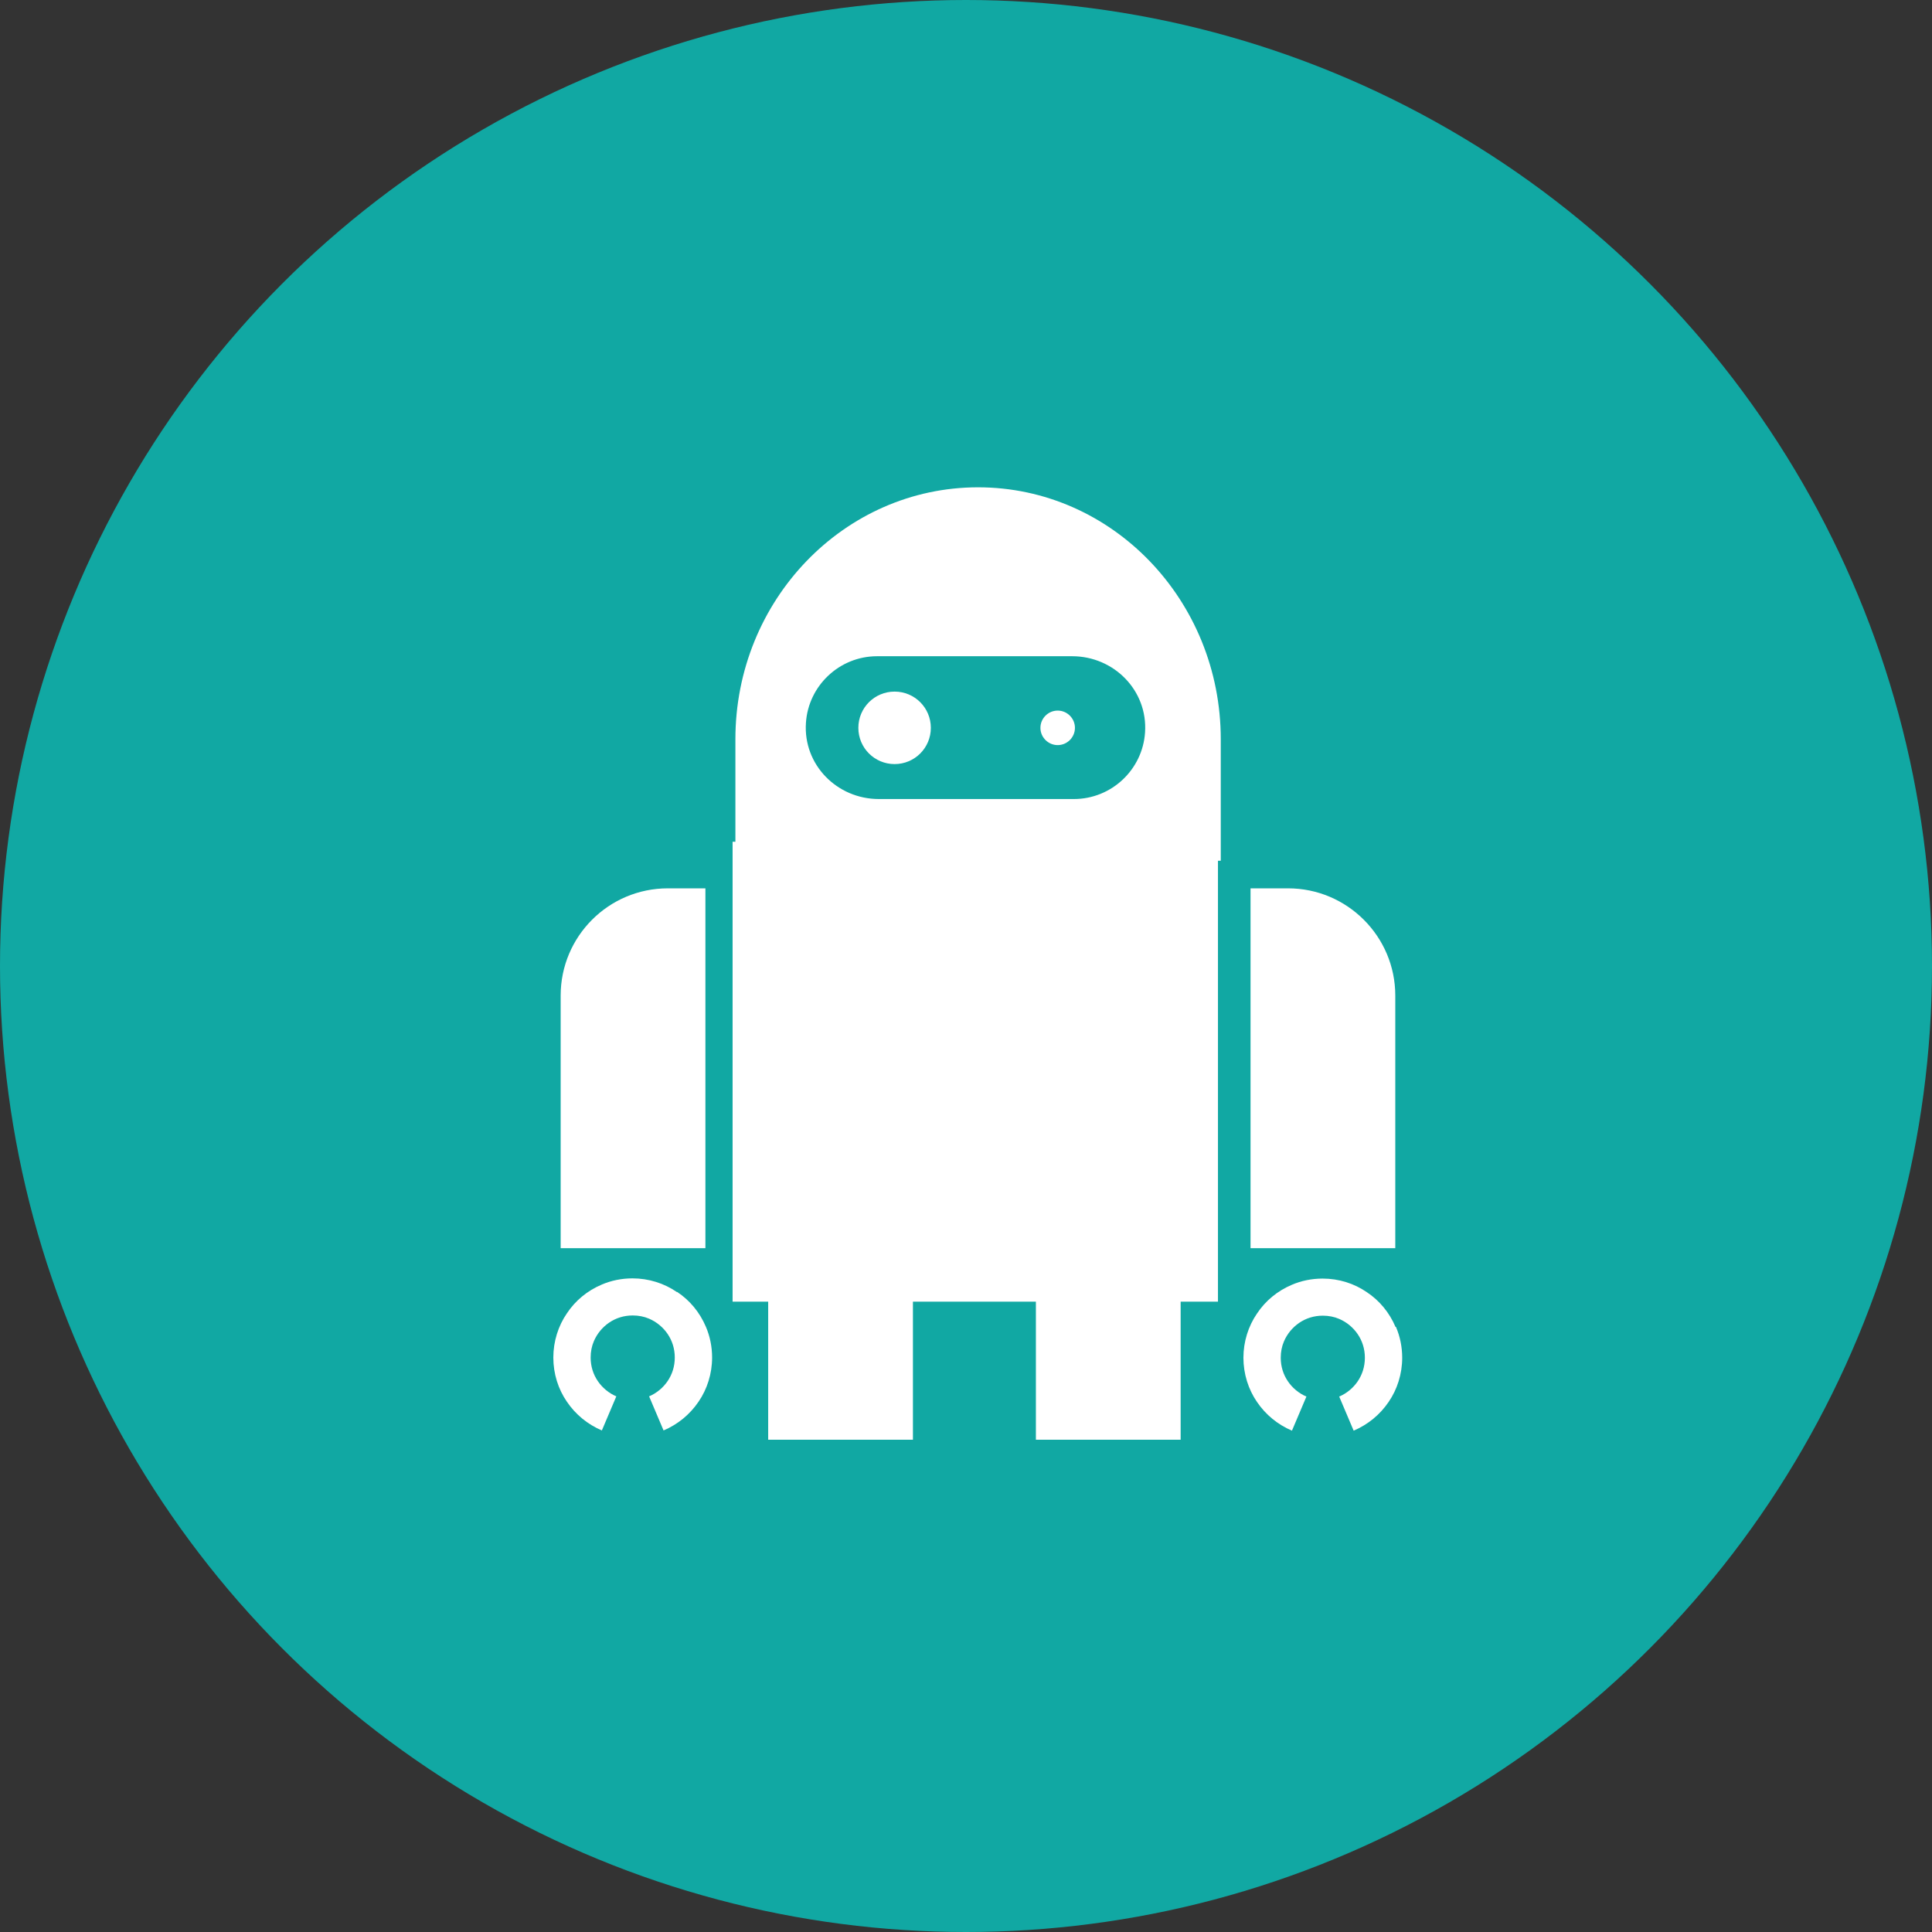
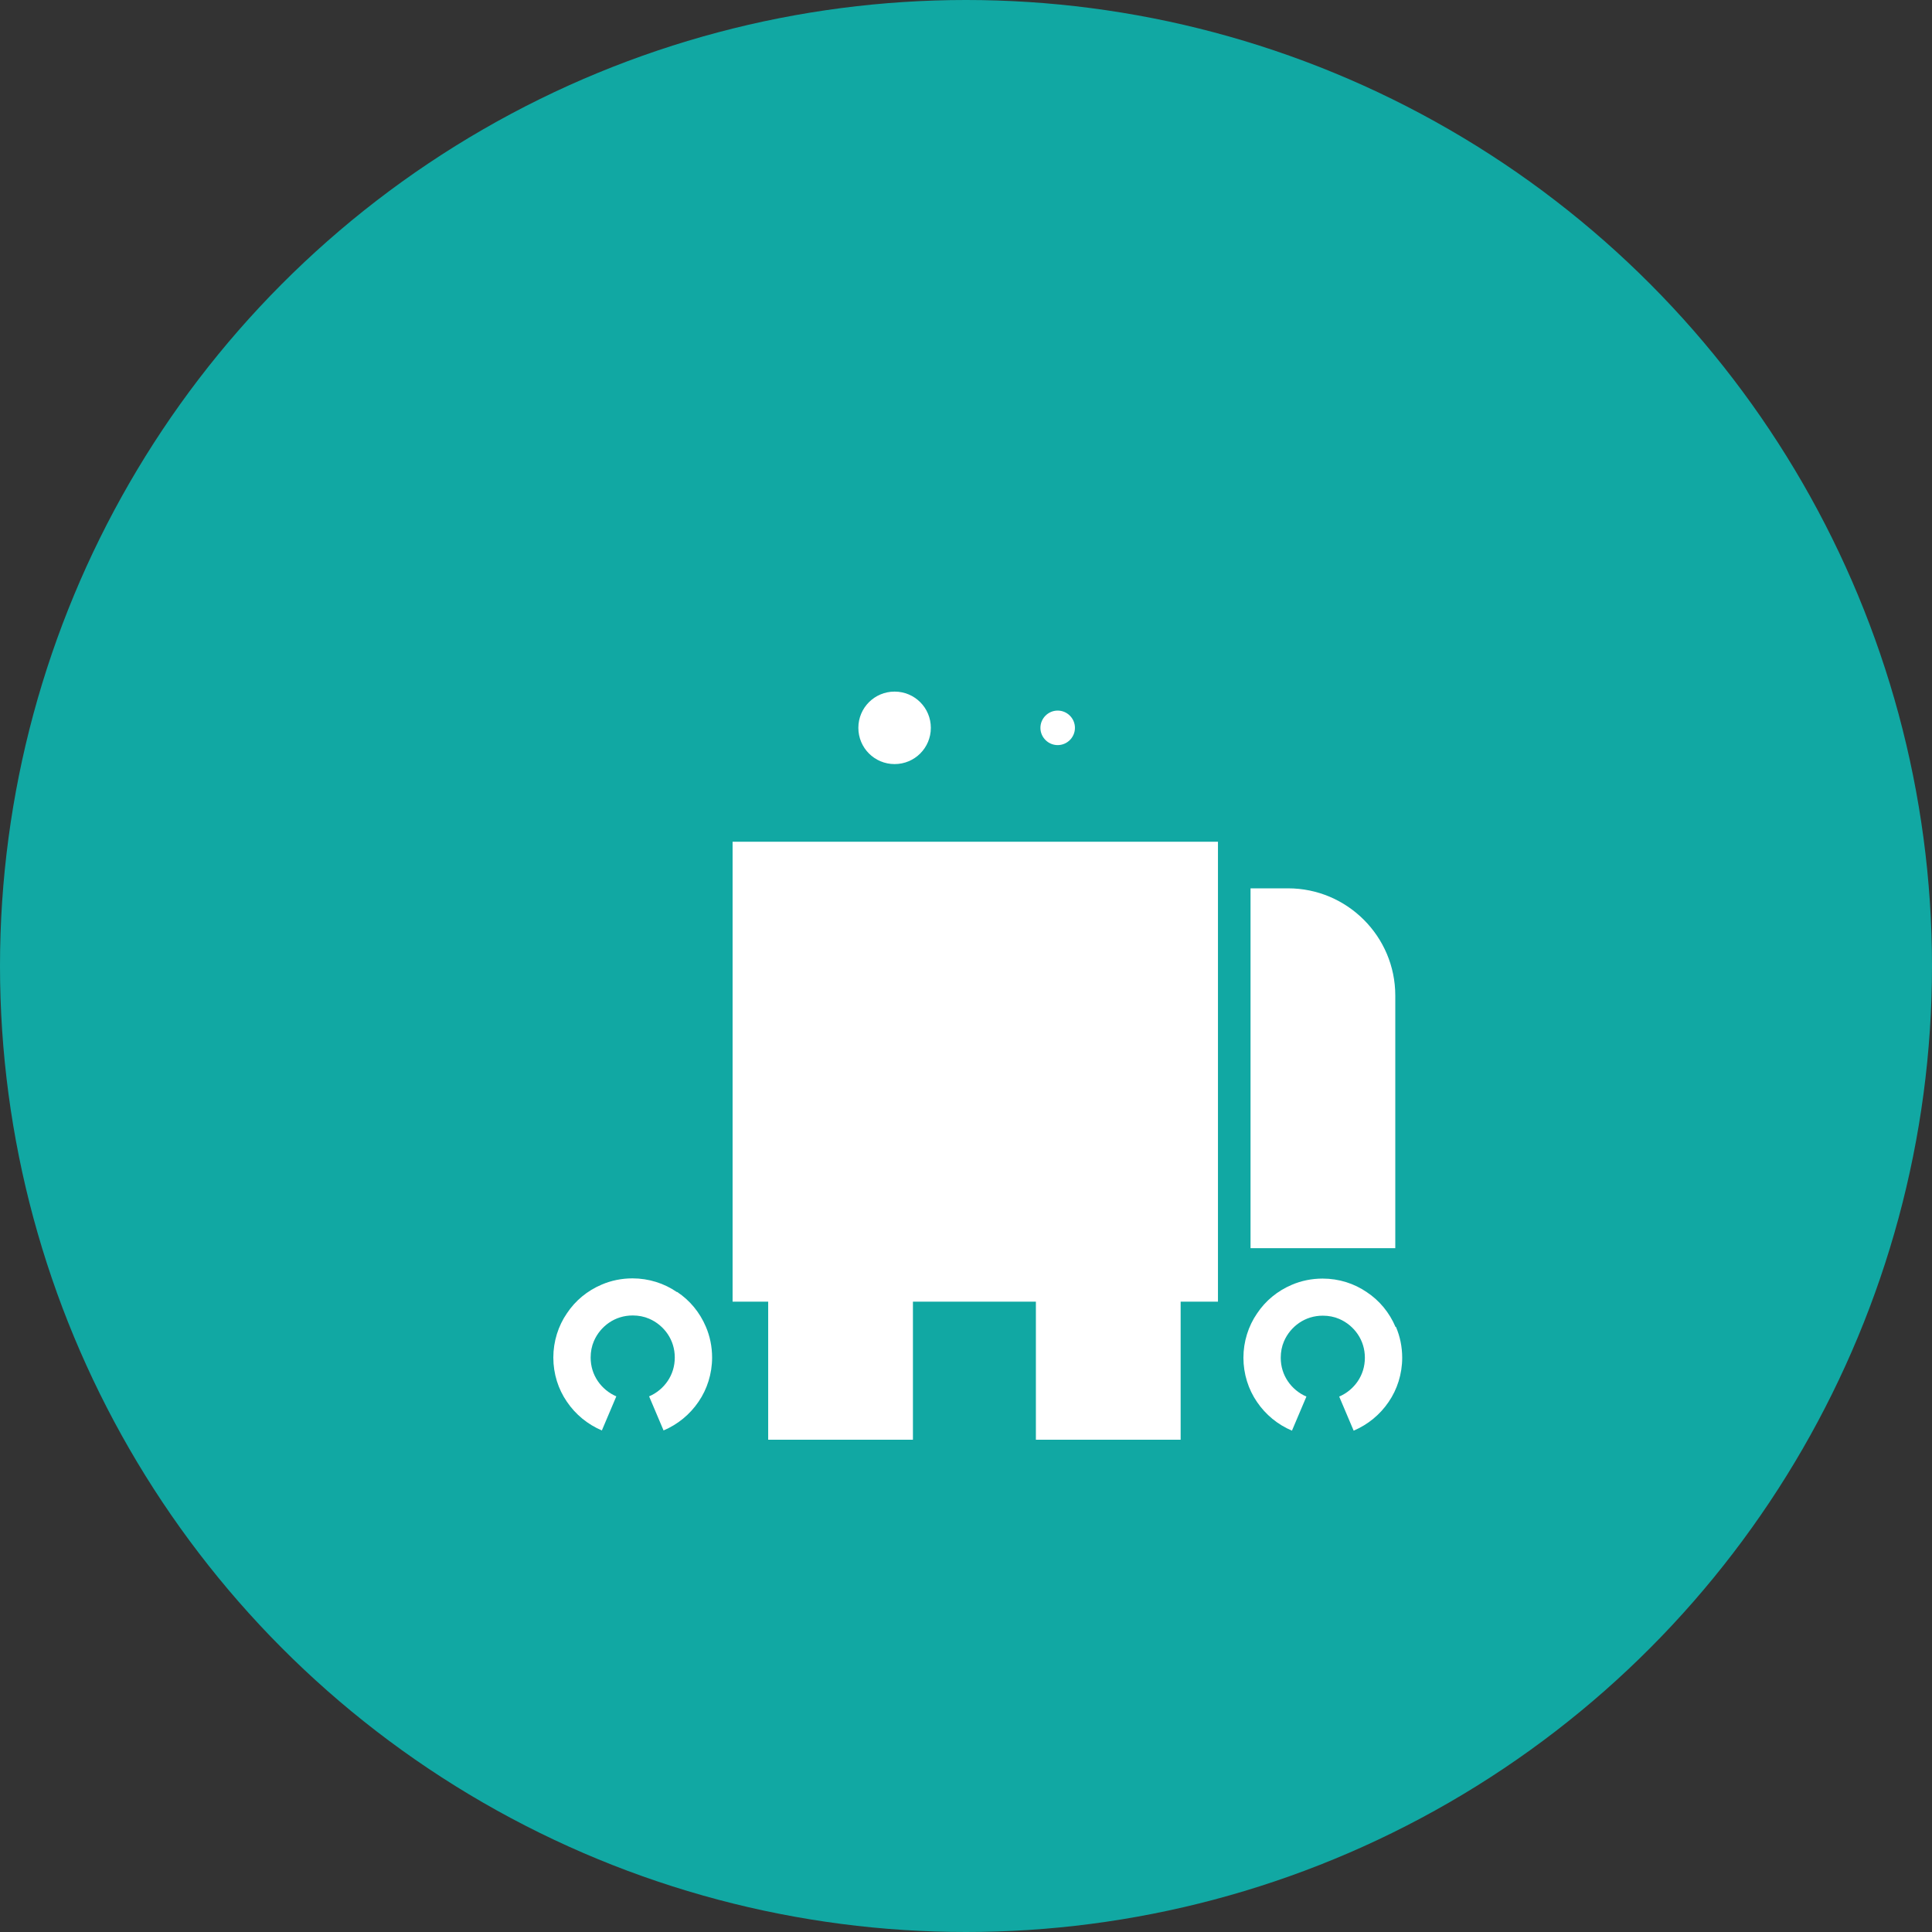
<svg xmlns="http://www.w3.org/2000/svg" id="_レイヤー_2" data-name="レイヤー 2" viewBox="0 0 89.56 89.56">
  <rect x="0" y="0" width="89.56" height="89.56" fill="#333333" stroke="none" />
  <defs>
    <style>
      .cls-1 {
        fill: #fff;
      }

      .cls-2 {
        fill: #11a8a3;
      }
    </style>
  </defs>
  <g id="web">
    <g id="_サービスの紹介" data-name="サービスの紹介">
      <g>
        <circle class="cls-2" cx="44.78" cy="44.78" r="44.78" />
        <g>
          <rect class="cls-1" x="33.96" y="39.02" width="22.5" height="21.32" />
          <rect class="cls-1" x="35.61" y="57.36" width="6.71" height="9.38" />
          <rect class="cls-1" x="48.02" y="57.36" width="6.71" height="9.38" />
-           <path class="cls-1" d="M32.7,41.18h-1.74c-2.75,0-4.97,2.23-4.97,4.97v11.71h6.71v-16.68h0Z" />
          <path class="cls-1" d="M31.37,59.89c-.58-.4-1.3-.63-2.05-.63-.5,0-.99.1-1.43.29-.66.28-1.22.74-1.61,1.33-.4.58-.63,1.3-.63,2.05,0,.76.23,1.47.63,2.05.4.59.96,1.05,1.62,1.33l.67-1.58c-.35-.15-.65-.4-.86-.71-.21-.31-.33-.68-.33-1.09,0-.27.05-.53.15-.76.15-.35.4-.65.71-.86.31-.21.68-.33,1.09-.33.27,0,.53.05.76.15.35.15.65.4.86.71.21.31.33.68.33,1.09,0,.41-.12.78-.33,1.09-.21.31-.51.56-.86.71l.67,1.58c.66-.28,1.22-.74,1.62-1.33.4-.58.63-1.3.63-2.05,0-.5-.1-.99-.29-1.43-.28-.66-.74-1.22-1.33-1.61Z" />
          <path class="cls-1" d="M59.71,41.18h-1.74v16.68h6.71v-11.71c0-2.74-2.23-4.97-4.97-4.97Z" />
          <path class="cls-1" d="M64.69,61.51c-.28-.66-.74-1.22-1.33-1.61-.58-.4-1.29-.63-2.05-.63-.5,0-.99.1-1.43.29-.66.28-1.22.74-1.61,1.33-.4.58-.63,1.3-.63,2.05s.23,1.47.63,2.05c.4.59.96,1.05,1.62,1.33l.67-1.58c-.35-.15-.65-.4-.86-.71-.21-.31-.33-.68-.33-1.09,0-.27.05-.53.15-.76.15-.35.4-.65.71-.86.31-.21.68-.33,1.09-.33.27,0,.53.05.76.15.35.15.65.4.86.71.21.31.33.68.33,1.09,0,.41-.12.78-.33,1.09-.21.31-.51.56-.86.71l.67,1.58c.66-.28,1.22-.74,1.62-1.33.4-.58.63-1.3.63-2.05,0-.5-.1-.99-.29-1.43Z" />
-           <path class="cls-1" d="M45.34,22.59c-6.21,0-11.25,5.23-11.25,11.68v5.63h22.5v-5.63c0-6.45-5.04-11.68-11.25-11.68ZM49.78,37.04h-9.04c-1.94,0-3.51-1.59-3.38-3.53.11-1.72,1.55-3.09,3.3-3.09h9.04c1.94,0,3.51,1.59,3.38,3.53-.11,1.72-1.55,3.09-3.3,3.09Z" />
          <path class="cls-1" d="M41.47,32.06c-.93,0-1.68.75-1.68,1.68s.75,1.68,1.68,1.68,1.68-.75,1.68-1.68c0-.93-.75-1.68-1.68-1.68Z" />
          <path class="cls-1" d="M49.03,32.94c-.44,0-.8.36-.8.8s.36.8.8.8.8-.36.8-.8-.36-.8-.8-.8Z" />
        </g>
      </g>
    </g>
  </g>
</svg>